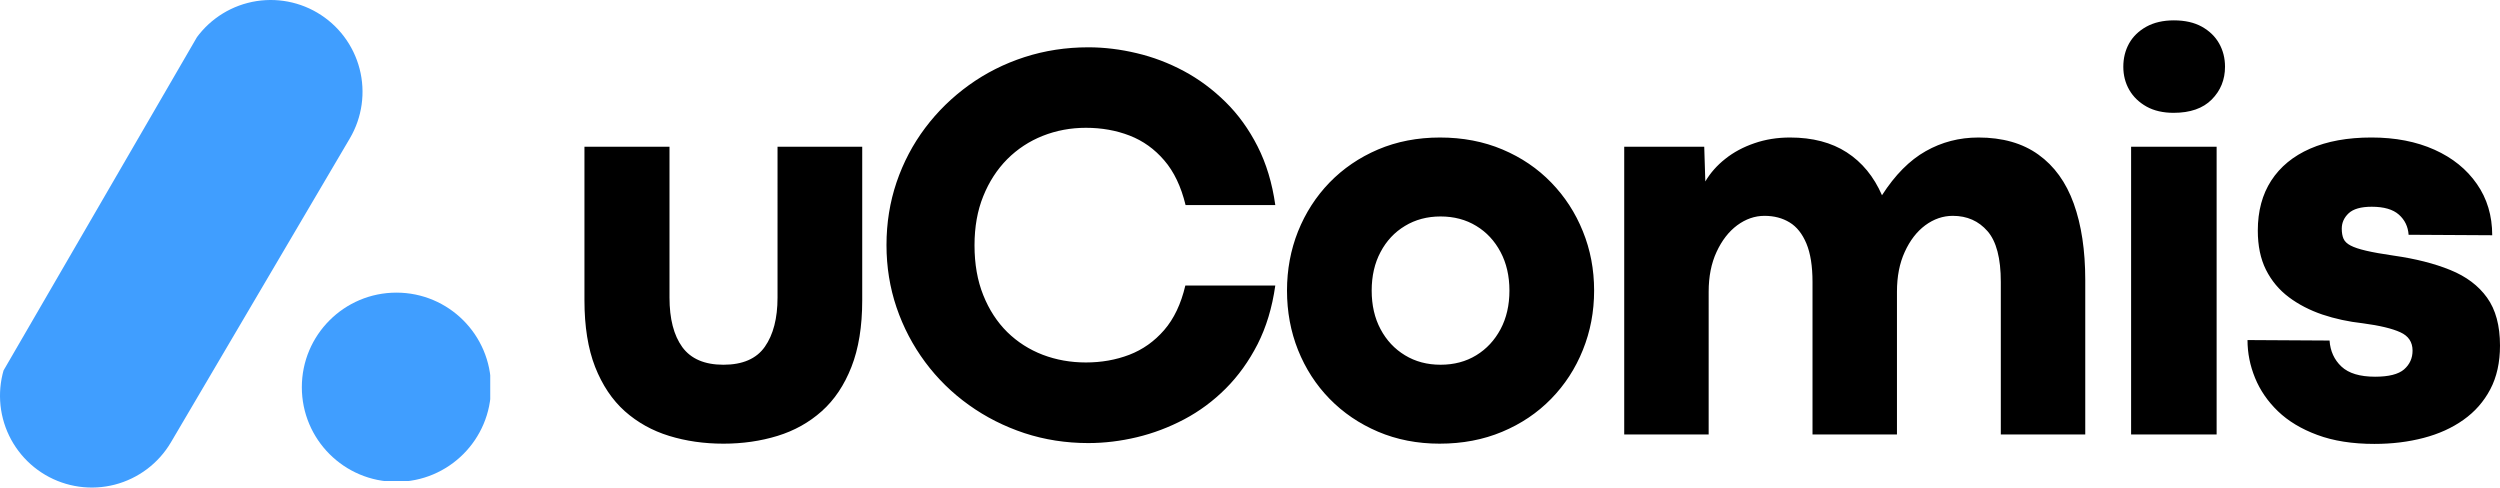
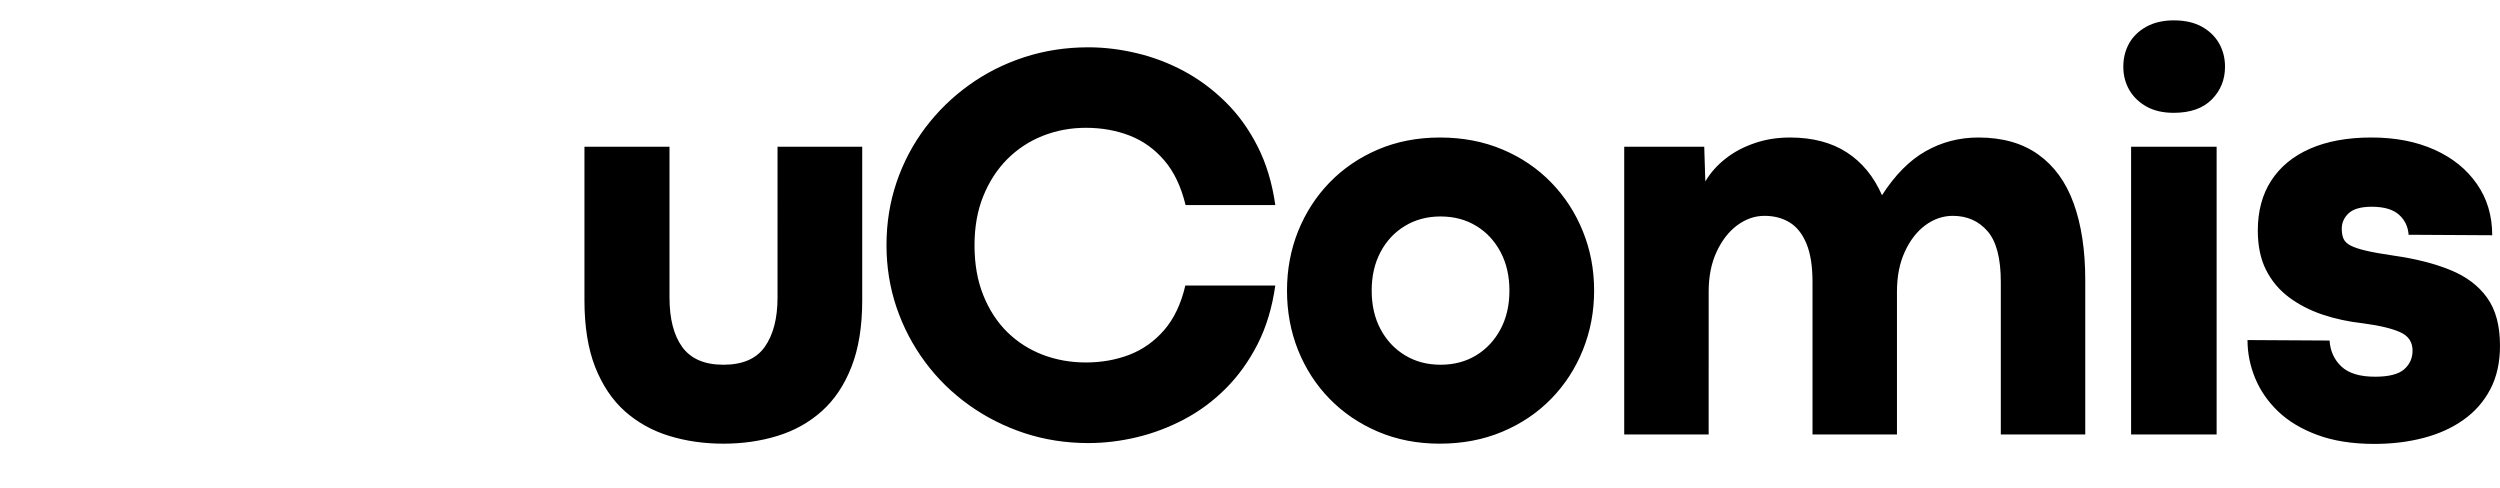
<svg xmlns="http://www.w3.org/2000/svg" version="1.1" id="svg1" width="326.114" height="63.599" viewBox="0 0 326.114 63.599">
  <defs id="defs1">
    <clipPath clipPathUnits="userSpaceOnUse" id="clipPath4">
      <path d="M 0,0 H 151 V 202 H 0 Z" transform="matrix(2.947,-1.735,1.735,2.947,-270.661,206.354)" id="path4" />
    </clipPath>
    <clipPath clipPathUnits="userSpaceOnUse" id="clipPath5">
      <path d="m 398.062,667.134 c 8.554,5.035 14.758,13.262 17.246,22.872 2.488,9.609 1.057,19.813 -3.978,28.367 l -72.928,123.893 c -5.035,8.554 -13.262,14.758 -22.872,17.246 -9.609,2.488 -19.813,1.057 -28.367,-3.978 -8.554,-5.035 -14.758,-13.263 -17.246,-22.872 -2.488,-9.609 -1.057,-19.813 3.978,-28.367 L 346.823,680.402 c 5.035,-8.554 13.262,-14.758 22.872,-17.246 9.609,-2.488 19.813,-1.057 28.367,3.978 z" transform="scale(0.32)" id="path5" />
    </clipPath>
    <clipPath clipPathUnits="userSpaceOnUse" id="clipPath6">
-       <path d="m 365.809,648.149 64.507,37.971 -110.947,188.482 -64.507,-37.971 z" transform="scale(0.32)" id="path6" />
-     </clipPath>
+       </clipPath>
    <clipPath clipPathUnits="userSpaceOnUse" id="clipPath10">
-       <path d="M 0,0 H 1562.5 V 1562.5 H 0 Z" transform="scale(0.32)" id="path10" />
-     </clipPath>
+       </clipPath>
    <clipPath clipPathUnits="userSpaceOnUse" id="clipPath11">
-       <path d="M 0,0 H 1562.5 V 1562.5 H 0 Z" transform="scale(0.32)" clip-rule="evenodd" id="path11" />
-     </clipPath>
+       </clipPath>
    <clipPath clipPathUnits="userSpaceOnUse" id="clipPath12">
      <path d="M 0,0 H 78 V 78 H 0 Z" transform="matrix(3.32,0,0,3.32,-2.536,-0.83)" id="path12" />
    </clipPath>
    <clipPath clipPathUnits="userSpaceOnUse" id="clipPath13">
-       <path d="m 430.323,781.25 c -21.295,0 -38.559,17.263 -38.559,38.559 0,21.295 17.263,38.559 38.559,38.559 21.295,0 38.559,-17.263 38.559,-38.559 0,-21.295 -17.263,-38.559 -38.559,-38.559 z" transform="scale(0.32)" id="path13" />
-     </clipPath>
+       </clipPath>
    <clipPath clipPathUnits="userSpaceOnUse" id="clipPath14">
-       <path d="m 430.323,781.25 c -21.295,0 -38.559,17.263 -38.559,38.559 0,21.295 17.263,38.559 38.559,38.559 21.295,0 38.559,-17.263 38.559,-38.559 0,-21.295 -17.263,-38.559 -38.559,-38.559 z" transform="scale(0.32)" id="path14" />
-     </clipPath>
+       </clipPath>
    <clipPath clipPathUnits="userSpaceOnUse" id="clipPath18">
      <path d="M 0,0 H 1562.5 V 1562.5 H 0 Z" transform="scale(0.32)" id="path18" />
    </clipPath>
  </defs>
  <g id="g1" transform="translate(-85.991,-211.828)">
    <g id="g2" clip-path="url(#clipPath11)">
      <g id="g10" clip-path="url(#clipPath10)">
        <g clip-path="url(#clipPath6)" id="g9">
          <g clip-path="url(#clipPath5)" id="g8">
            <g id="g7">
              <path d="M 0,0 H 256 V 748 H 0 Z" style="fill:#409eff;fill-opacity:1;fill-rule:nonzero;stroke:none" transform="matrix(0.081,0.047,-0.047,0.081,117.059,207.408)" clip-path="url(#clipPath4)" id="path7" />
            </g>
          </g>
        </g>
      </g>
    </g>
    <g id="g18" clip-path="url(#clipPath18)">
      <g clip-path="url(#clipPath14)" id="g17">
        <g clip-path="url(#clipPath13)" id="g16">
          <g id="g15">
            <path d="M 0,0 H 256 V 256 H 0 Z" style="fill:#409eff;fill-opacity:1;fill-rule:nonzero;stroke:none" transform="matrix(0.096,0,0,0.096,125.364,250)" clip-path="url(#clipPath12)" id="path15" />
          </g>
        </g>
      </g>
    </g>
    <g id="g19">
      <g id="g20">
        <path id="path20" d="m 21.889,1.203 c -2.523,0 -4.883,-0.34 -7.078,-1.016 C 12.612,-0.488 10.686,-1.562 9.03,-3.031 7.381,-4.508 6.092,-6.437 5.155,-8.812 4.225,-11.195 3.764,-14.094 3.764,-17.5 V -37.531 H 14.858 v 19.672 c 0,2.773 0.555,4.93 1.672,6.469 1.125,1.531 2.91,2.297 5.359,2.297 2.508,0 4.312,-0.781 5.406,-2.344 1.102,-1.57 1.656,-3.711 1.656,-6.422 V -37.531 H 39.998 v 20.031 c 0,3.406 -0.469,6.305 -1.406,8.688 -0.93,2.375 -2.219,4.305 -3.875,5.781 -1.648,1.469 -3.57,2.543 -5.766,3.219 -2.199,0.676 -4.555,1.016 -7.062,1.016 z m 47.602,-0.078 c -2.918,0 -5.695,-0.434 -8.328,-1.297 -2.637,-0.875 -5.055,-2.098 -7.25,-3.672 -2.199,-1.57 -4.102,-3.438 -5.703,-5.594 -1.605,-2.164 -2.852,-4.539 -3.734,-7.125 -0.875,-2.582 -1.312,-5.297 -1.312,-8.141 0,-2.875 0.438,-5.602 1.312,-8.188 0.883,-2.594 2.129,-4.957 3.734,-7.094 1.602,-2.133 3.504,-3.992 5.703,-5.578 2.195,-1.582 4.613,-2.801 7.25,-3.656 2.633,-0.852 5.41,-1.281 8.328,-1.281 2.082,0 4.188,0.258 6.313,0.766 2.125,0.5 4.172,1.277 6.141,2.328 1.969,1.055 3.781,2.398 5.438,4.031 1.656,1.625 3.051,3.559 4.188,5.797 1.133,2.23 1.906,4.781 2.312,7.656 H 82.178 c -0.586,-2.414 -1.512,-4.359 -2.781,-5.828 -1.262,-1.477 -2.766,-2.555 -4.516,-3.234 -1.75,-0.676 -3.652,-1.016 -5.703,-1.016 -1.992,0 -3.867,0.352 -5.625,1.047 -1.762,0.699 -3.309,1.715 -4.641,3.047 -1.324,1.336 -2.367,2.945 -3.125,4.828 -0.762,1.875 -1.141,4.012 -1.141,6.406 0,2.438 0.379,4.605 1.141,6.5 0.758,1.898 1.801,3.5 3.125,4.813 1.332,1.305 2.879,2.293 4.641,2.969 1.758,0.668 3.633,1 5.625,1 2.02,0 3.906,-0.332 5.656,-1 1.758,-0.676 3.273,-1.75 4.547,-3.219 1.281,-1.477 2.203,-3.414 2.766,-5.813 h 11.734 c -0.406,2.875 -1.18,5.43 -2.312,7.656 -1.137,2.219 -2.523,4.148 -4.156,5.781 -1.625,1.625 -3.434,2.965 -5.422,4.016 -1.98,1.043 -4.031,1.82 -6.156,2.328 -2.125,0.508 -4.242,0.766 -6.344,0.766 z m 45.84,0.078 c -2.918,0 -5.602,-0.523 -8.047,-1.563 -2.438,-1.039 -4.547,-2.473 -6.328,-4.297 -1.773,-1.82 -3.141,-3.941 -4.109,-6.359 -0.961,-2.414 -1.438,-5 -1.438,-7.75 0,-2.727 0.477,-5.301 1.438,-7.719 0.969,-2.414 2.336,-4.539 4.109,-6.375 1.781,-1.832 3.891,-3.27 6.328,-4.312 2.445,-1.039 5.141,-1.562 8.078,-1.562 2.977,0 5.695,0.523 8.156,1.562 2.469,1.043 4.586,2.48 6.359,4.312 1.781,1.836 3.156,3.953 4.125,6.359 0.977,2.398 1.469,4.977 1.469,7.734 0,2.75 -0.492,5.336 -1.469,7.75 -0.969,2.418 -2.352,4.543 -4.141,6.375 -1.793,1.836 -3.922,3.266 -6.391,4.297 -2.461,1.031 -5.172,1.547 -8.141,1.547 z m 0.109,-10.297 c 1.758,0 3.312,-0.41 4.656,-1.234 1.344,-0.82 2.398,-1.957 3.172,-3.406 0.77,-1.445 1.156,-3.125 1.156,-5.031 0,-1.906 -0.387,-3.582 -1.156,-5.031 -0.773,-1.457 -1.828,-2.594 -3.172,-3.406 -1.344,-0.82 -2.898,-1.234 -4.656,-1.234 -1.742,0 -3.289,0.414 -4.641,1.234 -1.355,0.812 -2.418,1.949 -3.188,3.406 -0.773,1.449 -1.156,3.125 -1.156,5.031 0,1.906 0.383,3.586 1.156,5.031 0.77,1.449 1.832,2.586 3.188,3.406 1.352,0.824 2.898,1.234 4.641,1.234 z m 70.145,-29.641 c 3.164,0 5.781,0.746 7.844,2.234 2.07,1.48 3.609,3.609 4.609,6.391 1,2.781 1.5,6.105 1.5,9.969 V 1.11875e-5 H 188.522 V -19.891 c 0,-3.094 -0.578,-5.301 -1.734,-6.625 -1.156,-1.332 -2.668,-2 -4.531,-2 -1.281,0 -2.48,0.414 -3.594,1.234 -1.105,0.824 -1.996,1.98 -2.672,3.469 -0.68,1.48 -1.016,3.211 -1.016,5.188 V 1.11875e-5 H 163.959 V -19.891 c 0,-2.07 -0.266,-3.742 -0.797,-5.016 -0.531,-1.27 -1.262,-2.188 -2.188,-2.75 -0.93,-0.57 -2.023,-0.859 -3.281,-0.859 -1.262,0 -2.449,0.414 -3.562,1.234 -1.105,0.824 -2,1.98 -2.688,3.469 -0.688,1.48 -1.031,3.211 -1.031,5.188 V 1.11875e-5 H 139.397 V -37.531 h 10.438 l 0.141,4.531 c 0.656,-1.113 1.523,-2.098 2.609,-2.953 1.082,-0.863 2.344,-1.539 3.781,-2.031 1.438,-0.5 2.988,-0.75 4.656,-0.75 2.945,0 5.414,0.648 7.406,1.938 2,1.293 3.531,3.156 4.594,5.594 1.707,-2.656 3.609,-4.57 5.703,-5.75 2.094,-1.188 4.379,-1.781 6.859,-1.781 z m 25.48,-3.219 c -1.375,0 -2.555,-0.27 -3.531,-0.812 -0.98,-0.551 -1.73,-1.273 -2.25,-2.172 -0.523,-0.906 -0.781,-1.914 -0.781,-3.031 0,-1.113 0.25,-2.125 0.75,-3.031 0.508,-0.906 1.258,-1.633 2.25,-2.188 1,-0.551 2.195,-0.828 3.594,-0.828 1.445,0 2.664,0.277 3.656,0.828 0.988,0.555 1.738,1.281 2.25,2.188 0.508,0.906 0.766,1.918 0.766,3.031 0,1.688 -0.578,3.117 -1.734,4.281 -1.148,1.156 -2.805,1.734 -4.969,1.734 z M 216.674,1.11875e-5 H 205.518 V -37.531 h 11.156 z M 237.264,1.234 c -2.875,0 -5.359,-0.391 -7.453,-1.172 -2.086,-0.77 -3.797,-1.801 -5.141,-3.094 -1.336,-1.289 -2.328,-2.738 -2.984,-4.344 -0.656,-1.602 -0.984,-3.25 -0.984,-4.937 l 10.703,0.062 c 0.094,1.375 0.609,2.508 1.547,3.391 0.945,0.887 2.41,1.328 4.391,1.328 1.781,0 3.039,-0.316 3.781,-0.953 0.738,-0.645 1.109,-1.461 1.109,-2.453 0,-1.113 -0.531,-1.91 -1.594,-2.391 -1.062,-0.488 -2.695,-0.879 -4.891,-1.172 -1.867,-0.207 -3.625,-0.586 -5.281,-1.141 -1.648,-0.562 -3.105,-1.316 -4.375,-2.266 -1.273,-0.957 -2.266,-2.148 -2.984,-3.578 -0.711,-1.426 -1.062,-3.129 -1.062,-5.109 0,-2.539 0.582,-4.711 1.75,-6.516 1.176,-1.812 2.867,-3.203 5.078,-4.172 2.219,-0.969 4.883,-1.453 8,-1.453 3.113,0 5.852,0.531 8.219,1.594 2.363,1.062 4.207,2.555 5.531,4.469 1.332,1.906 2,4.137 2,6.688 l -10.906,-0.062 c -0.074,-1.062 -0.496,-1.938 -1.266,-2.625 -0.773,-0.688 -1.953,-1.031 -3.547,-1.031 -1.406,0 -2.414,0.289 -3.016,0.859 -0.594,0.562 -0.891,1.23 -0.891,2 0,0.531 0.078,0.977 0.234,1.328 0.156,0.344 0.461,0.637 0.922,0.875 0.457,0.242 1.129,0.465 2.016,0.672 0.895,0.211 2.094,0.422 3.594,0.641 2.852,0.406 5.316,1.031 7.391,1.875 2.082,0.844 3.68,2.047 4.797,3.609 1.125,1.563 1.688,3.648 1.688,6.25 0,2.199 -0.422,4.102 -1.266,5.703 -0.844,1.605 -2.012,2.934 -3.5,3.984 -1.48,1.055 -3.215,1.84 -5.203,2.359 -1.98,0.52 -4.117,0.781 -6.406,0.781 z m 0,0" style="fill:#000000;fill-opacity:1;fill-rule:nonzero;stroke:none" aria-label="uComis" transform="translate(158.466,268.5)" />
      </g>
    </g>
  </g>
</svg>